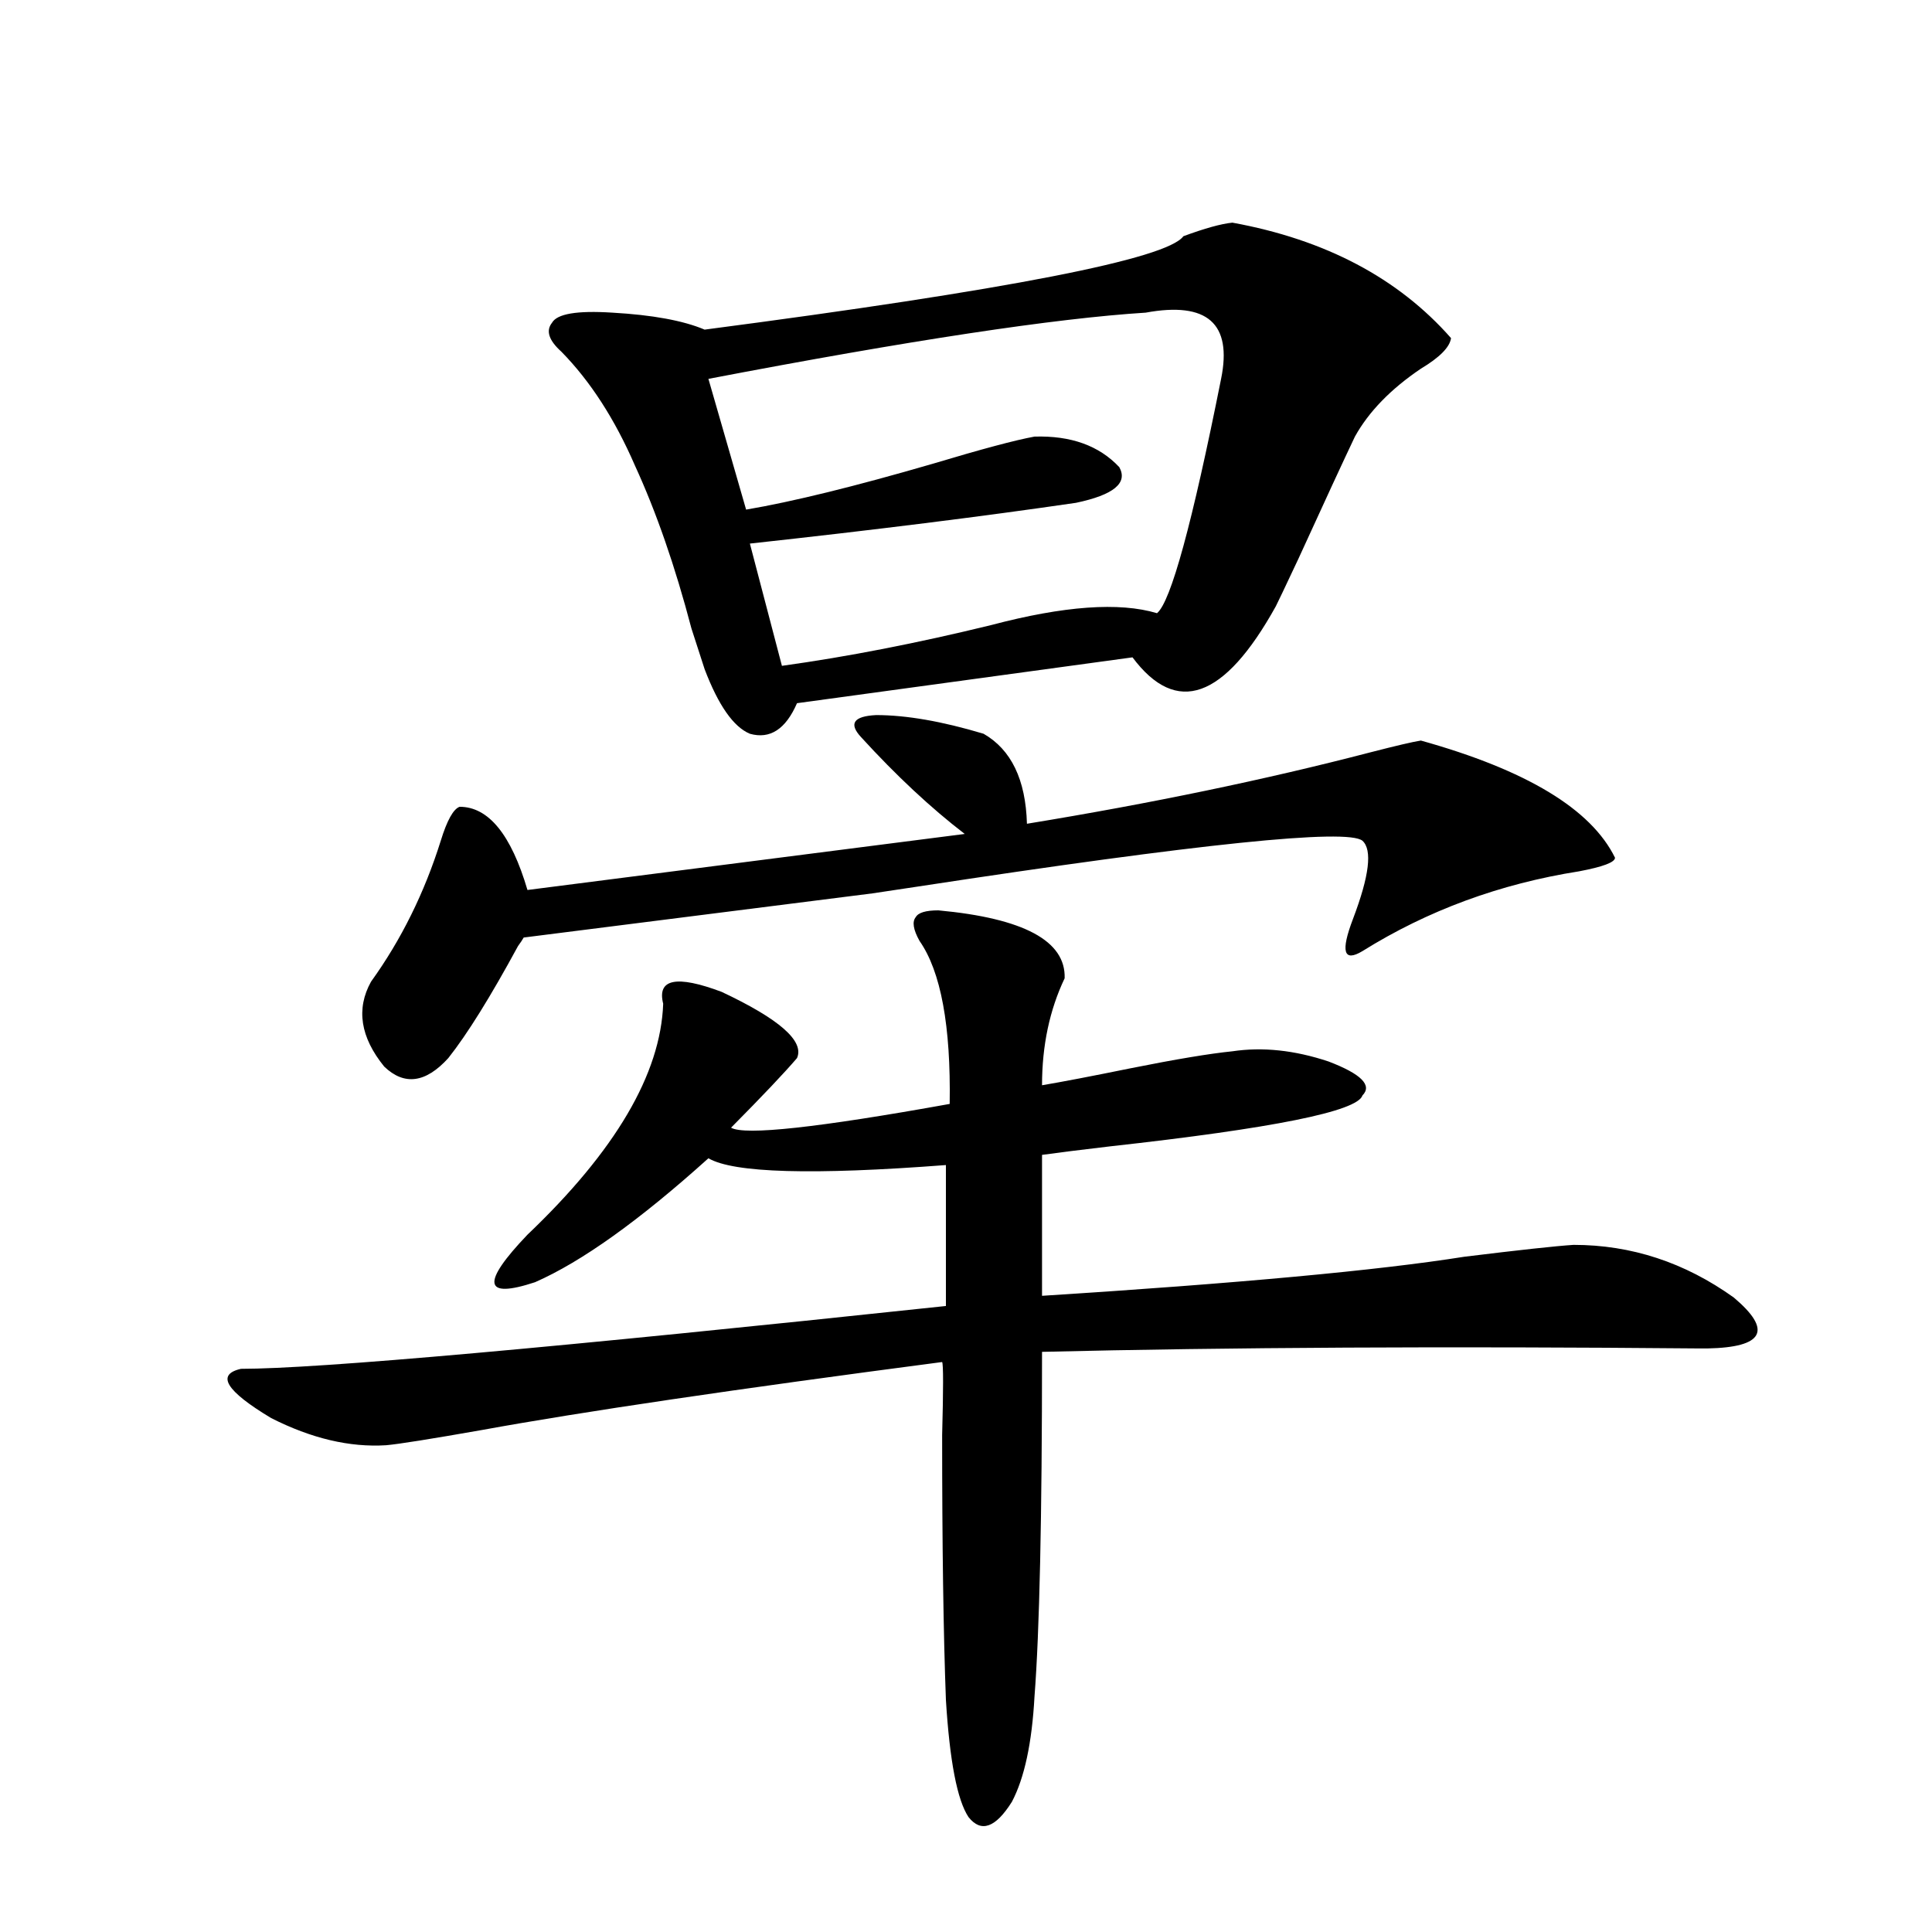
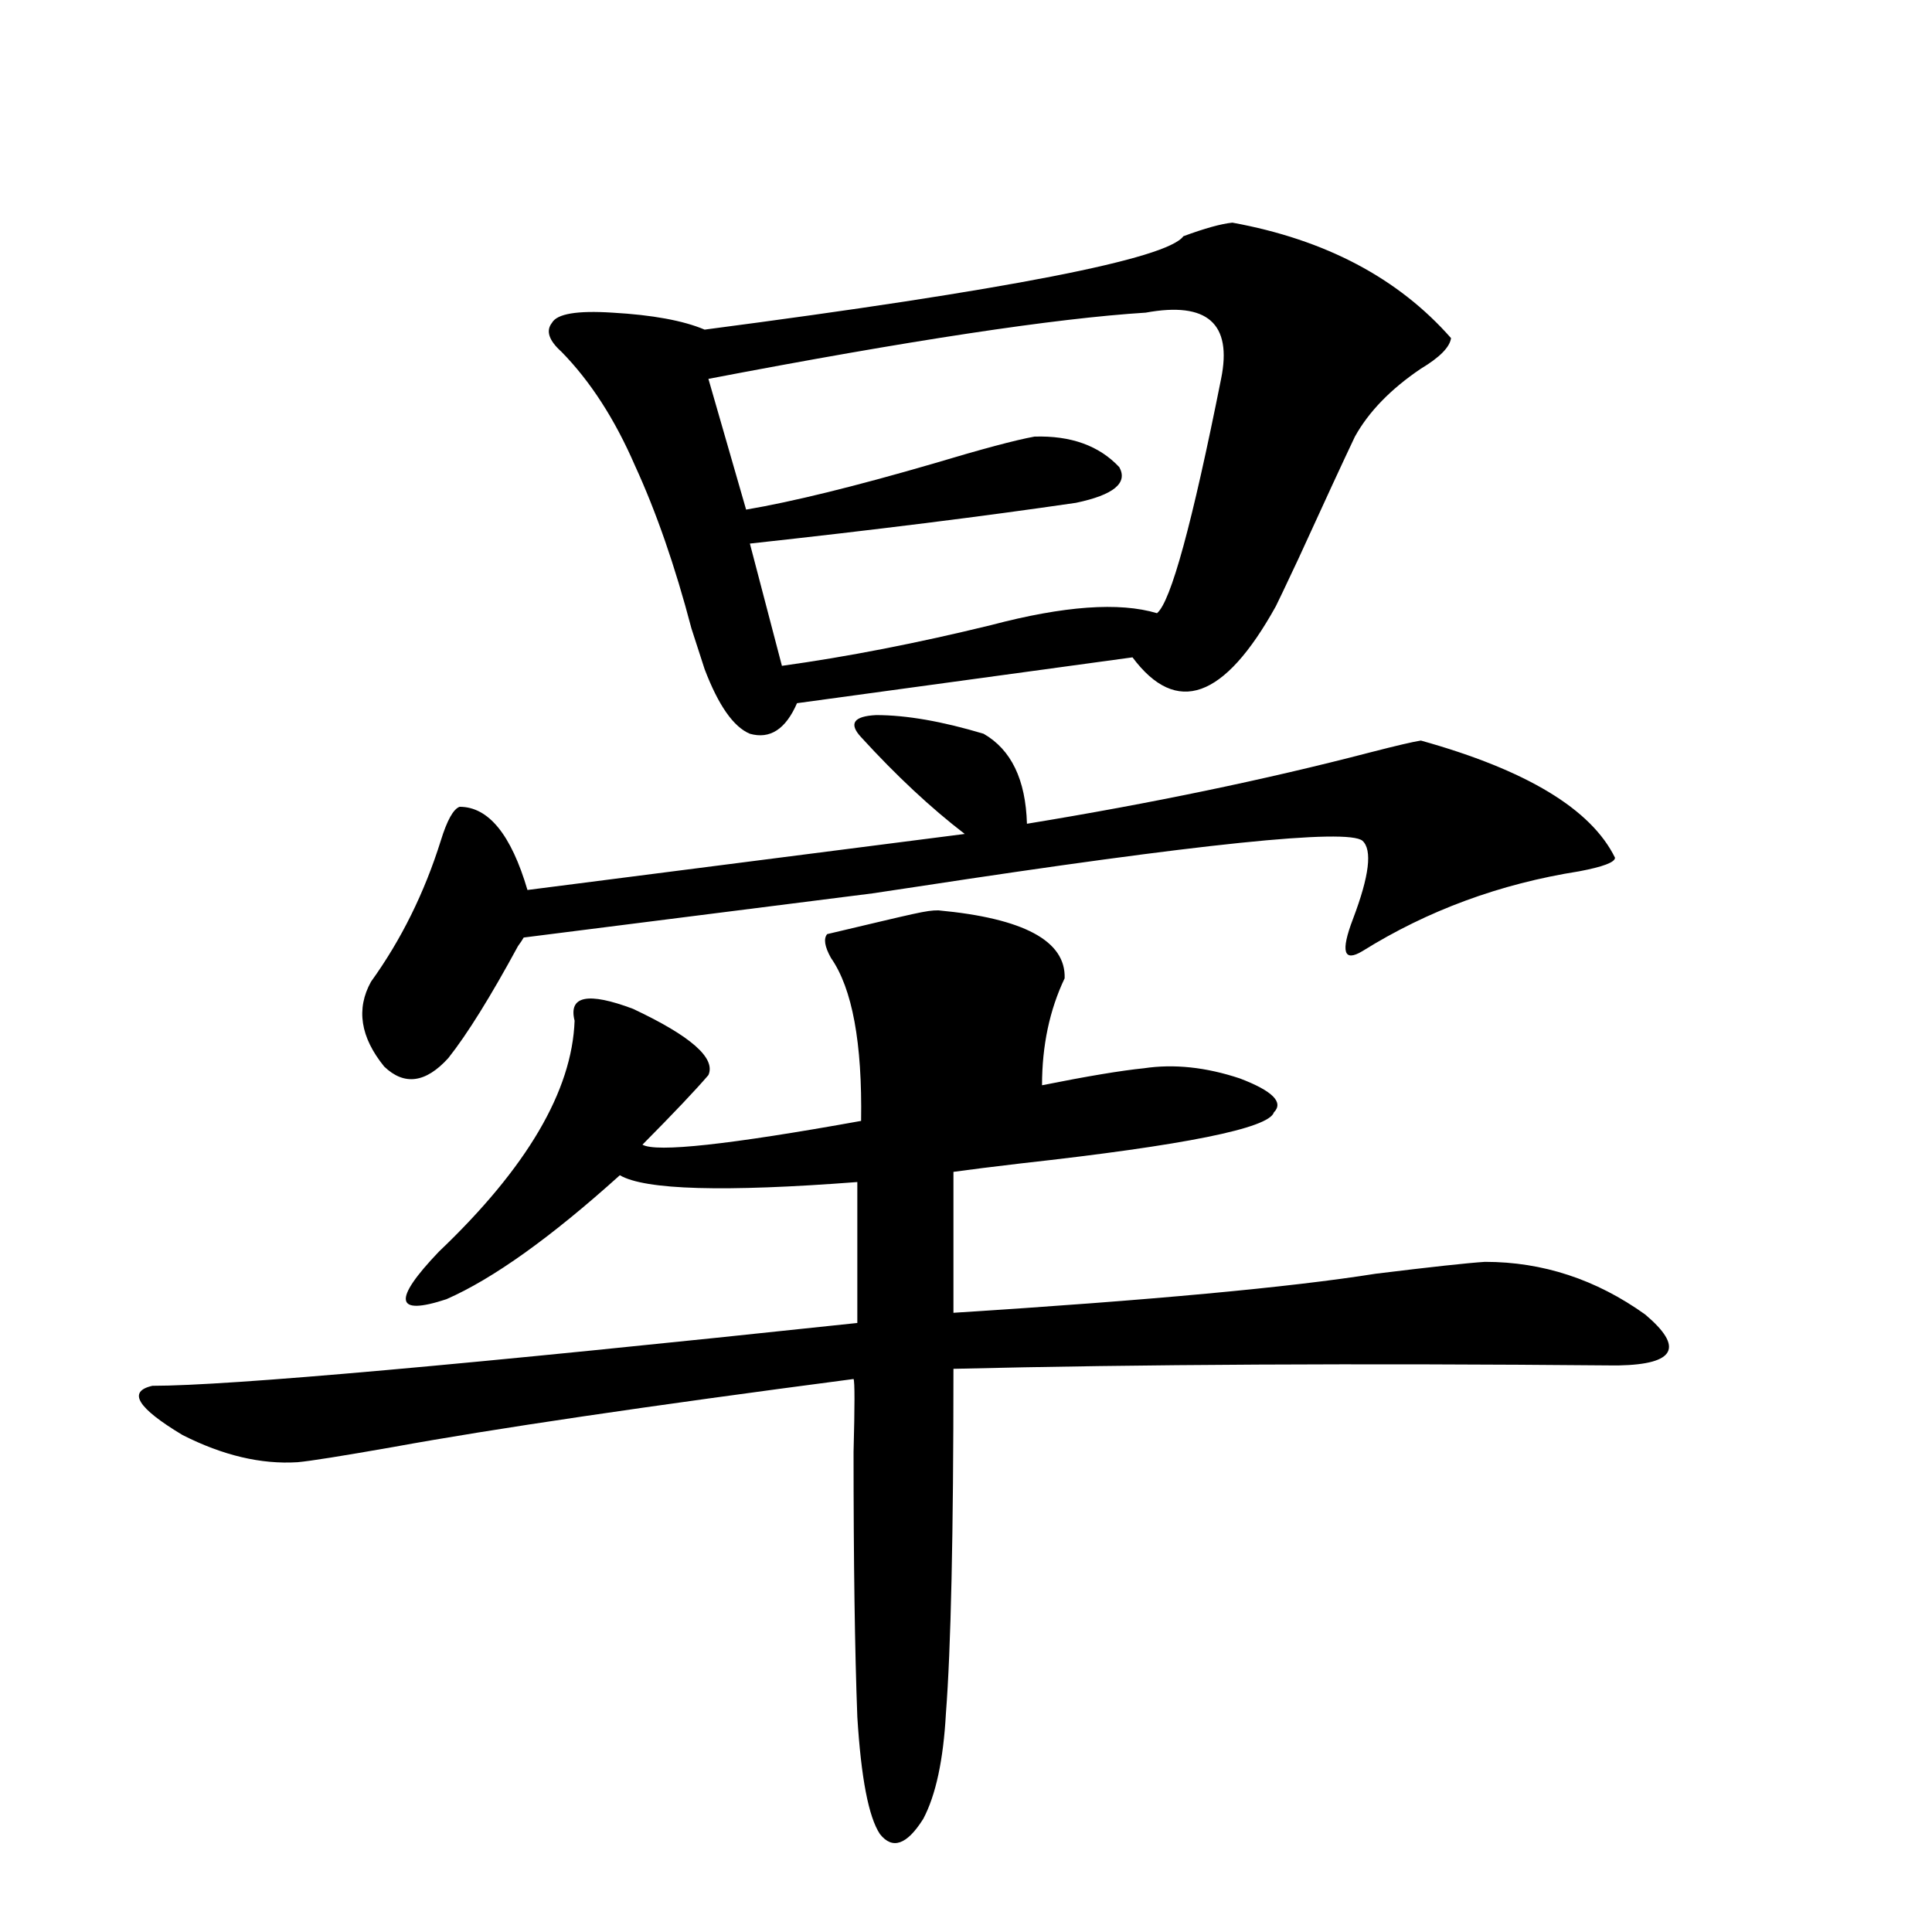
<svg xmlns="http://www.w3.org/2000/svg" version="1.1" id="图层_1" x="0px" y="0px" width="1000px" height="1000px" viewBox="0 0 1000 1000" enable-background="new 0 0 1000 1000" xml:space="preserve">
-   <path d="M485.695,471.199c44.222,4.106,66.005,15.82,65.364,35.156c-7.805,16.411-11.707,34.868-11.707,55.371  c10.396-1.758,25.686-4.683,45.853-8.789c23.414-4.683,40.975-7.608,52.682-8.789c15.609-2.335,32.194-0.577,49.755,5.273  c16.905,6.454,22.759,12.305,17.561,17.578c-2.606,8.212-46.188,17.001-130.729,26.367c-14.969,1.758-26.676,3.228-35.121,4.395  v72.949c101.461-6.44,174.295-13.184,218.531-20.215c28.612-3.516,47.469-5.562,56.584-6.152c29.908,0,57.56,9.091,82.925,27.246  c20.152,17.001,15.609,25.79-13.658,26.367h-3.902c-130.729-1.167-244.231-0.577-340.479,1.758c0,85.556-1.311,145.02-3.902,178.418  c-1.311,24.019-5.213,42.188-11.707,54.492c-8.46,13.472-15.944,16.108-22.438,7.91c-5.854-8.789-9.756-29.004-11.707-60.645  c-1.311-34.579-1.951-80.269-1.951-137.109c0.641-24.019,0.641-36.612,0-37.793c-107.314,14.063-186.672,25.79-238.043,35.156  c-26.676,4.696-43.261,7.333-49.755,7.91c-18.871,1.181-38.703-3.516-59.511-14.063c-23.414-14.063-28.627-22.55-15.609-25.488  c39.664,0,161.292-10.835,364.869-32.52v-72.949c-68.946,5.273-109.921,4.106-122.924-3.516  c-35.776,32.231-65.699,53.613-89.754,64.16c-26.676,8.789-27.972,0.591-3.902-24.609c45.518-43.354,68.932-83.194,70.242-119.531  c-3.262-12.882,6.829-14.941,30.243-6.152c29.908,14.063,42.926,25.488,39.023,34.277c-6.509,7.622-17.896,19.638-34.146,36.035  c7.149,4.106,44.877,0,113.168-12.305c0.641-40.43-4.558-68.555-15.609-84.375c-3.262-5.851-3.902-9.956-1.951-12.305  C475.284,472.38,479.187,471.199,485.695,471.199z M445.696,381.551c-6.509-7.031-3.902-10.835,7.805-11.426  c15.609,0,34.146,3.228,55.608,9.668c14.299,8.212,21.783,23.73,22.438,46.582c64.389-10.547,123.564-22.852,177.557-36.914  c13.658-3.516,22.438-5.562,26.341-6.152c54.633,15.243,88.123,35.458,100.485,60.645c0,2.349-6.188,4.696-18.536,7.031  c-40.975,6.454-78.382,20.215-112.192,41.309c-9.756,5.864-11.387,0.302-4.878-16.699c8.445-22.261,10.076-35.733,4.878-40.43  c-7.805-6.44-84.556,1.47-230.238,23.73c-11.707,1.758-19.512,2.938-23.414,3.516l-180.483,22.852  c-0.655,1.181-1.631,2.637-2.927,4.395c-14.313,26.367-26.341,45.703-36.097,58.008c-11.707,12.896-22.773,14.364-33.17,4.395  c-12.362-15.229-14.634-29.883-6.829-43.945c15.609-21.671,27.637-45.991,36.097-72.949c3.247-10.547,6.494-16.397,9.756-17.578  c14.954,0,26.661,14.364,35.121,43.066l226.336-29.004C481.793,418.177,463.897,401.478,445.696,381.551z M637.887,115.242  c48.124,8.789,85.852,28.716,113.168,59.766c-0.655,4.696-5.854,9.97-15.609,15.82c-15.609,10.547-26.996,22.274-34.146,35.156  c-5.854,12.305-15.609,33.398-29.268,63.281c-7.164,15.243-11.066,23.442-11.707,24.609c-26.676,48.052-51.386,56.841-74.145,26.367  l-173.654,23.73c-5.854,13.485-13.993,18.759-24.39,15.82c-8.46-3.516-16.265-14.64-23.414-33.398  c-1.311-4.093-3.582-11.124-6.829-21.094c-8.46-32.218-18.216-60.343-29.268-84.375c-10.411-24.019-23.094-43.644-38.048-58.887  c-6.509-5.851-8.14-10.835-4.878-14.941c2.592-4.683,13.003-6.44,31.219-5.273c20.808,1.181,36.737,4.106,47.804,8.789  c156.734-20.503,239.339-36.612,247.799-48.34C623.573,118.181,632.033,115.833,637.887,115.242z M593.01,161.824  c-46.828,2.938-122.283,14.364-226.336,34.277l19.512,67.676c24.055-4.093,56.249-12.003,96.583-23.73  c25.365-7.608,42.926-12.305,52.682-14.063c18.856-0.577,33.49,4.696,43.901,15.82c4.543,8.212-2.927,14.364-22.438,18.457  c-48.139,7.031-104.388,14.063-168.776,21.094l16.585,63.281c33.811-4.683,69.907-11.714,108.29-21.094  c37.713-9.956,66.34-12.003,85.852-6.152c7.149-5.851,18.201-46.28,33.17-121.289C637.887,167.399,624.869,155.974,593.01,161.824z" />
+   <path d="M485.695,471.199c44.222,4.106,66.005,15.82,65.364,35.156c-7.805,16.411-11.707,34.868-11.707,55.371  c23.414-4.683,40.975-7.608,52.682-8.789c15.609-2.335,32.194-0.577,49.755,5.273  c16.905,6.454,22.759,12.305,17.561,17.578c-2.606,8.212-46.188,17.001-130.729,26.367c-14.969,1.758-26.676,3.228-35.121,4.395  v72.949c101.461-6.44,174.295-13.184,218.531-20.215c28.612-3.516,47.469-5.562,56.584-6.152c29.908,0,57.56,9.091,82.925,27.246  c20.152,17.001,15.609,25.79-13.658,26.367h-3.902c-130.729-1.167-244.231-0.577-340.479,1.758c0,85.556-1.311,145.02-3.902,178.418  c-1.311,24.019-5.213,42.188-11.707,54.492c-8.46,13.472-15.944,16.108-22.438,7.91c-5.854-8.789-9.756-29.004-11.707-60.645  c-1.311-34.579-1.951-80.269-1.951-137.109c0.641-24.019,0.641-36.612,0-37.793c-107.314,14.063-186.672,25.79-238.043,35.156  c-26.676,4.696-43.261,7.333-49.755,7.91c-18.871,1.181-38.703-3.516-59.511-14.063c-23.414-14.063-28.627-22.55-15.609-25.488  c39.664,0,161.292-10.835,364.869-32.52v-72.949c-68.946,5.273-109.921,4.106-122.924-3.516  c-35.776,32.231-65.699,53.613-89.754,64.16c-26.676,8.789-27.972,0.591-3.902-24.609c45.518-43.354,68.932-83.194,70.242-119.531  c-3.262-12.882,6.829-14.941,30.243-6.152c29.908,14.063,42.926,25.488,39.023,34.277c-6.509,7.622-17.896,19.638-34.146,36.035  c7.149,4.106,44.877,0,113.168-12.305c0.641-40.43-4.558-68.555-15.609-84.375c-3.262-5.851-3.902-9.956-1.951-12.305  C475.284,472.38,479.187,471.199,485.695,471.199z M445.696,381.551c-6.509-7.031-3.902-10.835,7.805-11.426  c15.609,0,34.146,3.228,55.608,9.668c14.299,8.212,21.783,23.73,22.438,46.582c64.389-10.547,123.564-22.852,177.557-36.914  c13.658-3.516,22.438-5.562,26.341-6.152c54.633,15.243,88.123,35.458,100.485,60.645c0,2.349-6.188,4.696-18.536,7.031  c-40.975,6.454-78.382,20.215-112.192,41.309c-9.756,5.864-11.387,0.302-4.878-16.699c8.445-22.261,10.076-35.733,4.878-40.43  c-7.805-6.44-84.556,1.47-230.238,23.73c-11.707,1.758-19.512,2.938-23.414,3.516l-180.483,22.852  c-0.655,1.181-1.631,2.637-2.927,4.395c-14.313,26.367-26.341,45.703-36.097,58.008c-11.707,12.896-22.773,14.364-33.17,4.395  c-12.362-15.229-14.634-29.883-6.829-43.945c15.609-21.671,27.637-45.991,36.097-72.949c3.247-10.547,6.494-16.397,9.756-17.578  c14.954,0,26.661,14.364,35.121,43.066l226.336-29.004C481.793,418.177,463.897,401.478,445.696,381.551z M637.887,115.242  c48.124,8.789,85.852,28.716,113.168,59.766c-0.655,4.696-5.854,9.97-15.609,15.82c-15.609,10.547-26.996,22.274-34.146,35.156  c-5.854,12.305-15.609,33.398-29.268,63.281c-7.164,15.243-11.066,23.442-11.707,24.609c-26.676,48.052-51.386,56.841-74.145,26.367  l-173.654,23.73c-5.854,13.485-13.993,18.759-24.39,15.82c-8.46-3.516-16.265-14.64-23.414-33.398  c-1.311-4.093-3.582-11.124-6.829-21.094c-8.46-32.218-18.216-60.343-29.268-84.375c-10.411-24.019-23.094-43.644-38.048-58.887  c-6.509-5.851-8.14-10.835-4.878-14.941c2.592-4.683,13.003-6.44,31.219-5.273c20.808,1.181,36.737,4.106,47.804,8.789  c156.734-20.503,239.339-36.612,247.799-48.34C623.573,118.181,632.033,115.833,637.887,115.242z M593.01,161.824  c-46.828,2.938-122.283,14.364-226.336,34.277l19.512,67.676c24.055-4.093,56.249-12.003,96.583-23.73  c25.365-7.608,42.926-12.305,52.682-14.063c18.856-0.577,33.49,4.696,43.901,15.82c4.543,8.212-2.927,14.364-22.438,18.457  c-48.139,7.031-104.388,14.063-168.776,21.094l16.585,63.281c33.811-4.683,69.907-11.714,108.29-21.094  c37.713-9.956,66.34-12.003,85.852-6.152c7.149-5.851,18.201-46.28,33.17-121.289C637.887,167.399,624.869,155.974,593.01,161.824z" />
</svg>